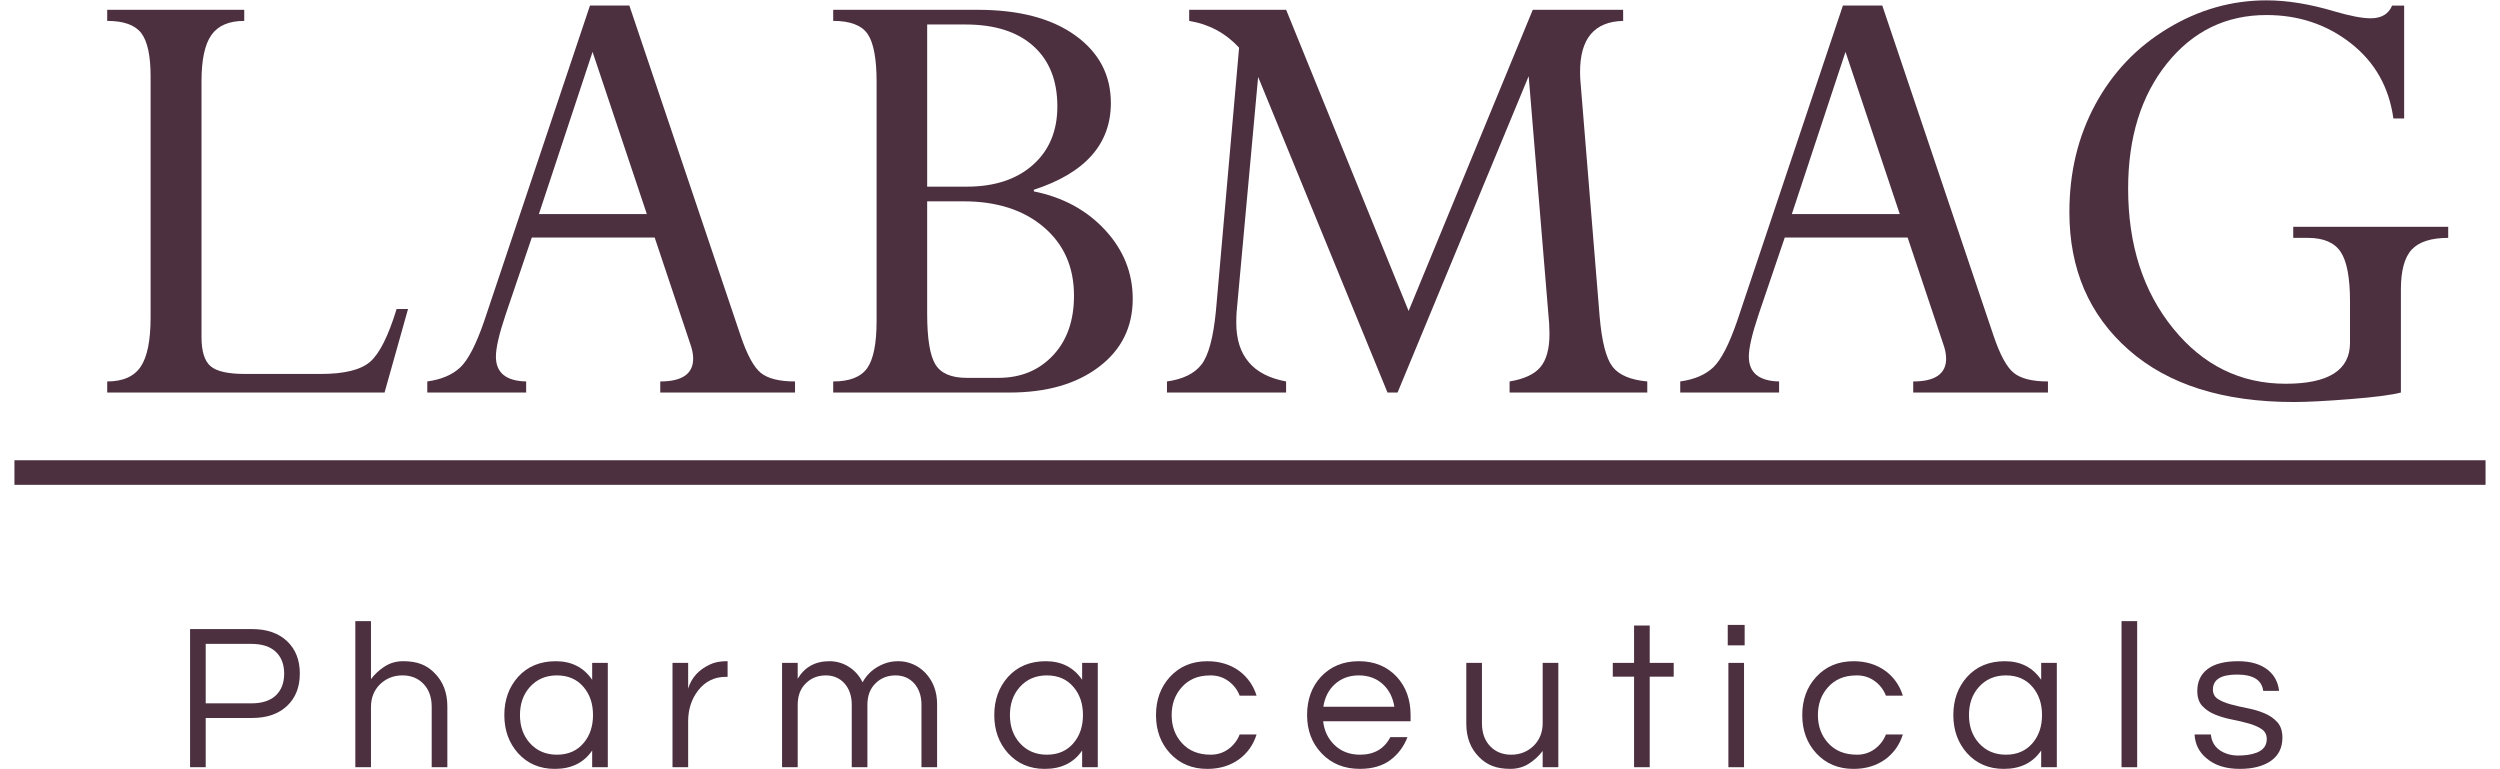
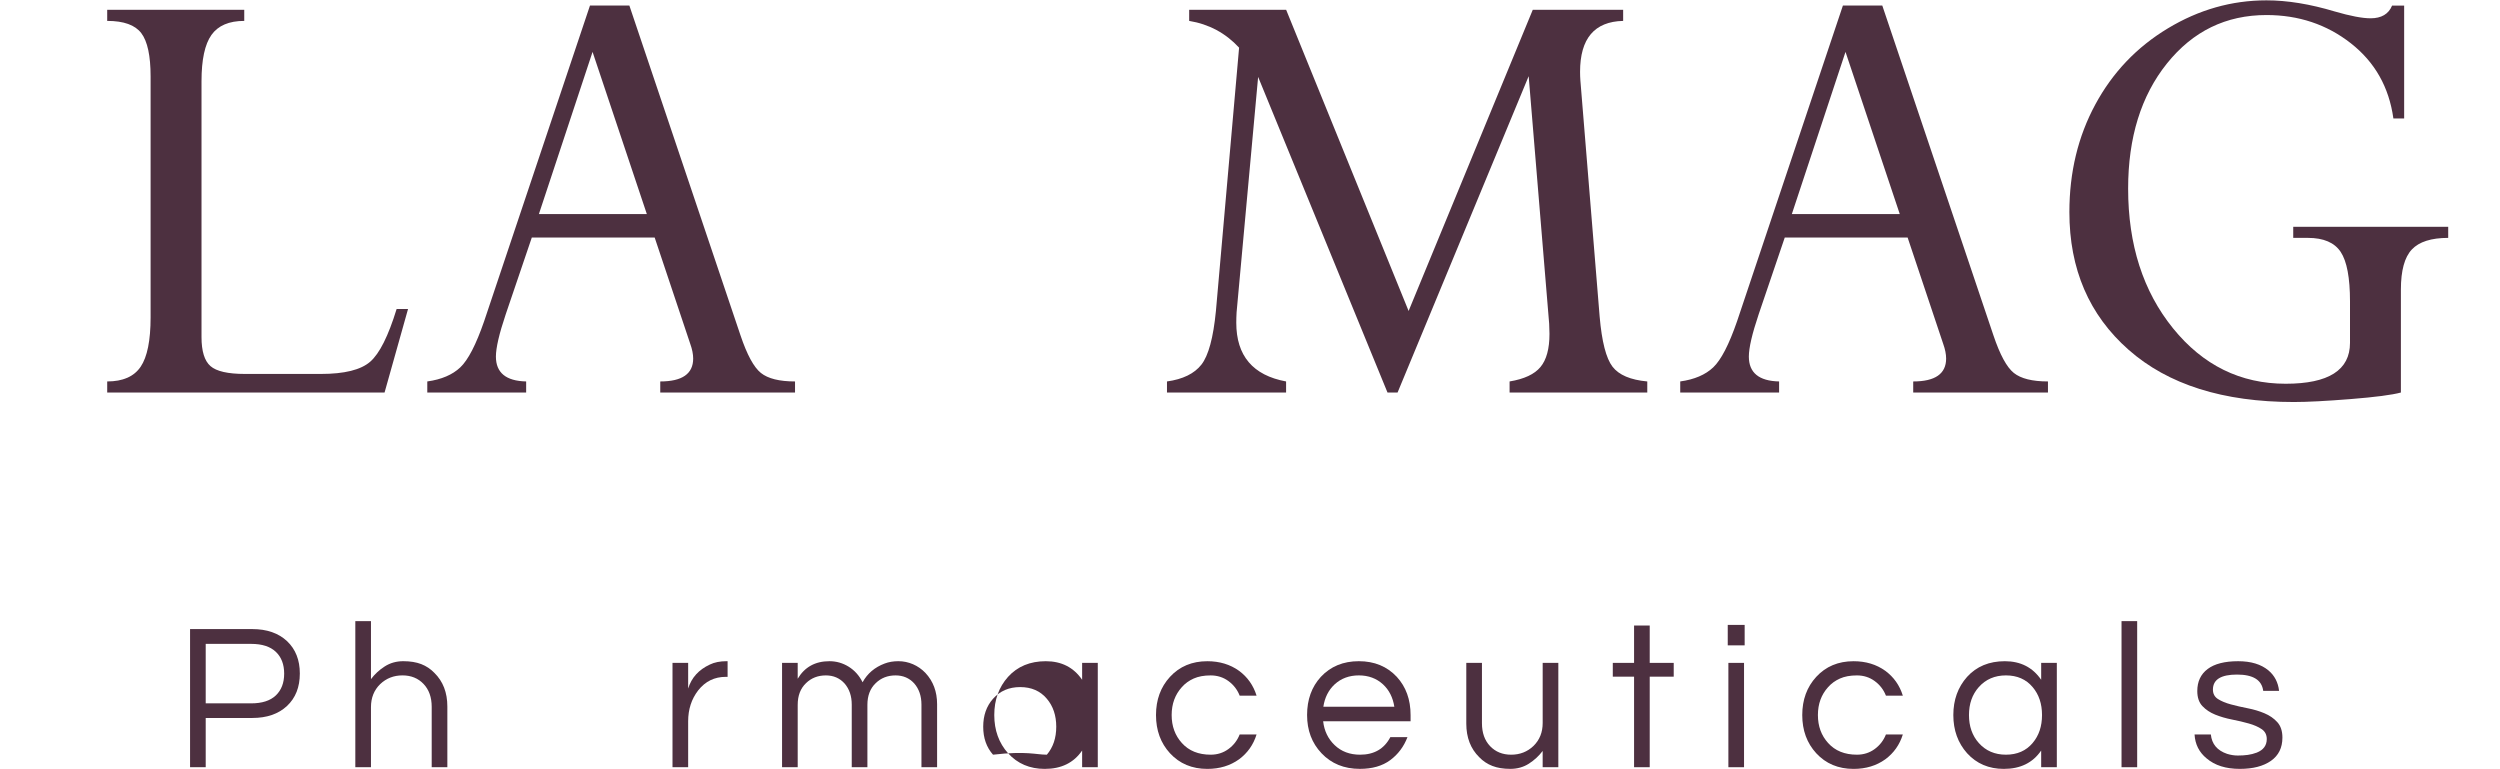
<svg xmlns="http://www.w3.org/2000/svg" version="1.1" id="Layer_1" x="0px" y="0px" width="520px" height="160px" viewBox="0 0 520 160" enable-background="new 0 0 520 160" xml:space="preserve">
  <g>
    <path fill="#4D3040" d="M82.498,64.274h2.375l-4.885,17.374H22.299v-2.307c3.26,0,5.576-1.019,6.957-3.058   c1.379-2.038,2.069-5.457,2.069-10.258v-50.13c0-4.302-0.644-7.303-1.935-9.001c-1.289-1.697-3.654-2.547-7.091-2.547V2.039h28.505   v2.308c-3.168,0-5.443,0.976-6.822,2.918c-1.381,1.946-2.068,5.16-2.068,9.638v53.207c0,2.941,0.621,4.956,1.866,6.039   c1.243,1.087,3.631,1.63,7.158,1.63h15.815c4.887,0,8.3-0.847,10.249-2.544C78.947,73.54,80.776,69.883,82.498,64.274" />
    <path fill="#4D3040" d="M137.333,81.648v-2.306c4.564,0,6.848-1.588,6.848-4.766c0-0.906-0.204-1.928-0.611-3.062l-7.396-22.104   h-25.559l-5.431,15.987c-1.358,4.038-2.035,6.961-2.035,8.772c0,3.356,2.098,5.082,6.291,5.172v2.306H88.876v-2.306   c2.942-0.408,5.233-1.384,6.863-2.926c1.629-1.544,3.282-4.738,4.959-9.59l22.016-65.668h8.195l23.113,68.593   c1.358,4.033,2.771,6.642,4.245,7.823c1.473,1.177,3.836,1.768,7.098,1.768v2.306H137.333z M112.09,44.524h22.451l-11.289-33.731   L112.09,44.524z" />
-     <path fill="#4D3040" d="M209.992,81.648h-36.687v-2.307c3.394,0,5.744-0.917,7.058-2.75c1.312-1.834,1.969-5.131,1.969-9.884   V17.051c0-4.846-0.623-8.175-1.867-9.987c-1.245-1.811-3.633-2.718-7.159-2.718V2.039h30.032c8.609,0,15.38,1.774,20.316,5.322   c4.938,3.549,7.406,8.241,7.406,14.07c0,8.544-5.337,14.557-16.017,18.038v0.34c6.063,1.222,11.008,3.905,14.832,8.048   c3.819,4.145,5.734,8.909,5.734,14.299c0,5.885-2.343,10.604-7.033,14.159C223.887,79.87,217.693,81.648,209.992,81.648    M192.852,5.094v33.729h8.232c5.761,0,10.343-1.501,13.744-4.513c3.401-3.006,5.102-7.07,5.102-12.184   c0-5.384-1.666-9.567-5-12.553c-3.333-2.988-8.039-4.479-14.117-4.479H192.852z M200.4,41.877h-7.549v23.347   c0,5.158,0.565,8.679,1.699,10.555c1.132,1.878,3.312,2.814,6.531,2.814h6.599c4.625,0,8.4-1.549,11.323-4.647   c2.926-3.098,4.388-7.25,4.388-12.454c0-5.927-2.096-10.68-6.293-14.251C212.906,43.668,207.34,41.877,200.4,41.877" />
    <path fill="#4D3040" d="M318.815,2.039h18.8v2.308c-5.976,0.135-8.96,3.667-8.96,10.588c0,0.588,0.021,1.2,0.067,1.833l4.004,49.07   c0.451,5.228,1.347,8.705,2.68,10.436c1.335,1.727,3.745,2.75,7.229,3.068v2.307h-28.64v-2.307c3.036-0.5,5.182-1.501,6.427-3.004   c1.248-1.5,1.871-3.801,1.871-6.894c0-0.636-0.025-1.344-0.066-2.117l-4.262-51.483l-27.271,65.805h-2.091l-26.911-65.651   l-4.479,48.958c-0.045,0.769-0.065,1.496-0.065,2.174c0,6.867,3.449,10.939,10.36,12.212v2.307h-24.775v-2.307   c3.302-0.457,5.69-1.624,7.162-3.5c1.467-1.873,2.475-5.594,3.018-11.16l4.82-54.769c-2.806-3.032-6.267-4.889-10.384-5.566V2.039   h20.17l25.471,62.643L318.815,2.039z" />
    <path fill="#4D3040" d="M397.948,81.648v-2.306c4.562,0,6.846-1.588,6.846-4.766c0-0.906-0.205-1.928-0.611-3.062l-7.396-22.104   h-25.558l-5.432,15.987c-1.357,4.038-2.036,6.961-2.036,8.772c0,3.356,2.098,5.082,6.292,5.172v2.306h-20.564v-2.306   c2.944-0.408,5.231-1.384,6.861-2.926c1.631-1.544,3.285-4.738,4.961-9.59l22.014-65.668h8.193l23.115,68.593   c1.358,4.033,2.771,6.642,4.245,7.823c1.473,1.177,3.839,1.768,7.099,1.768v2.306H397.948z M372.704,44.524h22.448l-11.287-33.731   L372.704,44.524z" />
    <path fill="#4D3040" d="M509.227,47.171v2.308c-3.527,0-6.051,0.806-7.567,2.414c-1.517,1.611-2.274,4.388-2.274,8.331v21.421   c-1.854,0.5-5.326,0.953-10.416,1.359c-5.091,0.406-9.037,0.615-11.844,0.615c-14.705,0-26.163-3.623-34.376-10.862   c-8.211-7.237-12.318-16.785-12.318-28.64c0-8.28,1.801-15.746,5.399-22.395c3.595-6.653,8.617-11.923,15.065-15.812   c6.446-3.893,13.289-5.839,20.529-5.839c4.341,0,9.07,0.772,14.185,2.308c3.258,0.95,5.744,1.425,7.465,1.425   c2.262,0,3.754-0.881,4.479-2.645h2.51v23.48h-2.239c-0.904-6.513-3.855-11.729-8.854-15.642c-4.999-3.915-10.848-5.87-17.544-5.87   c-8.416,0-15.315,3.358-20.702,10.076c-5.384,6.718-8.073,15.398-8.073,26.03c0,11.672,3.107,21.353,9.331,29.046   c6.222,7.692,14.036,11.539,23.448,11.539c8.913,0,13.37-2.835,13.37-8.505v-8.639c0-4.896-0.644-8.321-1.934-10.271   c-1.29-1.947-3.565-2.924-6.821-2.924h-3.053v-2.308H509.227z" />
-     <rect x="3.004" y="95.732" fill="#4D3040" width="513.992" height="5.113" />
    <path fill="#4D3040" d="M42.787,159.58h-3.254v-28.732h12.933c3.04,0,5.453,0.838,7.249,2.518c1.765,1.678,2.649,3.92,2.649,6.727   c0,2.836-0.892,5.086-2.671,6.752c-1.779,1.66-4.187,2.494-7.227,2.494h-9.679V159.58z M42.787,133.928v12.371h9.462   c2.255,0,3.962-0.551,5.12-1.648c1.158-1.104,1.738-2.613,1.738-4.537s-0.581-3.438-1.738-4.535c-1.158-1.1-2.865-1.65-5.12-1.65   H42.787z" />
    <path fill="#4D3040" d="M77.162,129.195v12.068c0.781-1.043,1.733-1.926,2.863-2.646c1.13-0.727,2.418-1.088,3.865-1.088   c1.446,0,2.69,0.205,3.733,0.607c1.042,0.408,1.953,1.016,2.732,1.826c1.794,1.764,2.694,4.096,2.694,6.986v12.631h-3.256v-12.545   c0-1.996-0.564-3.586-1.694-4.773c-1.127-1.184-2.59-1.779-4.382-1.779c-1.824,0-3.372,0.609-4.646,1.822   c-1.272,1.242-1.909,2.84-1.909,4.775v12.5h-3.256v-30.385H77.162z" />
-     <path fill="#4D3040" d="M123.172,156.109c-1.735,2.547-4.327,3.82-7.769,3.82c-3.126,0-5.672-1.09-7.642-3.256   c-1.909-2.141-2.861-4.791-2.861-7.945c0-3.152,0.952-5.801,2.861-7.943c1.97-2.17,4.586-3.254,7.857-3.254   c3.27,0,5.789,1.289,7.554,3.863v-3.518h3.254v21.703h-3.254V156.109z M115.837,156.975c2.344,0,4.195-0.811,5.555-2.43   c1.303-1.533,1.953-3.471,1.953-5.816c0-2.342-0.65-4.281-1.953-5.814c-1.36-1.621-3.211-2.432-5.555-2.432   c-2.315,0-4.199,0.811-5.644,2.432c-1.359,1.533-2.041,3.473-2.041,5.814c0,2.346,0.682,4.283,2.041,5.816   C111.639,156.164,113.522,156.975,115.837,156.975" />
    <path fill="#4D3040" d="M151.34,137.529v3.256h-0.39c-2.345,0-4.256,0.943-5.732,2.82c-1.388,1.797-2.082,3.939-2.082,6.426v9.551   h-3.256v-21.705h3.256v5.34c0.694-2.258,2.199-3.918,4.513-4.99c0.956-0.465,2.11-0.697,3.473-0.697H151.34z" />
    <path fill="#4D3040" d="M165.923,141.176c1.448-2.43,3.646-3.646,6.6-3.646c1.445,0,2.783,0.385,4.015,1.152   c1.227,0.768,2.188,1.844,2.882,3.23c0.986-1.82,2.52-3.121,4.603-3.904c0.839-0.318,1.789-0.479,2.841-0.479   c1.057,0,2.068,0.213,3.041,0.631c0.967,0.422,1.829,1.02,2.58,1.803c1.622,1.734,2.431,3.904,2.431,6.508v13.111h-3.254v-13.023   c0-1.795-0.506-3.27-1.518-4.424c-1.014-1.102-2.303-1.652-3.865-1.652c-1.649,0-3.024,0.535-4.123,1.605   c-1.158,1.1-1.737,2.604-1.737,4.516v12.979h-3.257v-13.023c0-1.795-0.505-3.27-1.518-4.424c-1.014-1.102-2.299-1.652-3.863-1.652   c-1.649,0-3.025,0.535-4.125,1.605c-1.158,1.1-1.735,2.604-1.735,4.516v12.979h-3.254v-21.703h3.254V141.176z" />
-     <path fill="#4D3040" d="M225.083,156.109c-1.737,2.547-4.327,3.82-7.769,3.82c-3.128,0-5.672-1.09-7.64-3.256   c-1.911-2.141-2.865-4.791-2.865-7.945c0-3.152,0.954-5.801,2.865-7.943c1.968-2.17,4.586-3.254,7.855-3.254   c3.27,0,5.789,1.289,7.554,3.863v-3.518h3.256v21.703h-3.256V156.109z M217.747,156.975c2.346,0,4.197-0.811,5.557-2.43   c1.3-1.533,1.953-3.471,1.953-5.816c0-2.342-0.653-4.281-1.953-5.814c-1.36-1.621-3.211-2.432-5.557-2.432   c-2.313,0-4.197,0.811-5.64,2.432c-1.361,1.533-2.042,3.473-2.042,5.814c0,2.346,0.681,4.283,2.042,5.816   C213.55,156.164,215.433,156.975,217.747,156.975" />
+     <path fill="#4D3040" d="M225.083,156.109c-1.737,2.547-4.327,3.82-7.769,3.82c-3.128,0-5.672-1.09-7.64-3.256   c-1.911-2.141-2.865-4.791-2.865-7.945c0-3.152,0.954-5.801,2.865-7.943c1.968-2.17,4.586-3.254,7.855-3.254   c3.27,0,5.789,1.289,7.554,3.863v-3.518h3.256v21.703h-3.256V156.109z M217.747,156.975c1.3-1.533,1.953-3.471,1.953-5.816c0-2.342-0.653-4.281-1.953-5.814c-1.36-1.621-3.211-2.432-5.557-2.432   c-2.313,0-4.197,0.811-5.64,2.432c-1.361,1.533-2.042,3.473-2.042,5.814c0,2.346,0.681,4.283,2.042,5.816   C213.55,156.164,215.433,156.975,217.747,156.975" />
    <path fill="#4D3040" d="M251.82,156.975c1.39,0,2.618-0.389,3.689-1.17s1.854-1.797,2.344-3.039h3.513   c-0.663,2.145-1.879,3.863-3.642,5.168c-1.854,1.33-4.053,1.996-6.599,1.996c-3.184,0-5.771-1.09-7.77-3.256   c-1.938-2.113-2.907-4.76-2.907-7.945c0-3.184,0.969-5.828,2.907-7.943c1.999-2.17,4.586-3.254,7.77-3.254   c2.545,0,4.745,0.666,6.599,1.998c1.763,1.301,2.979,3.025,3.642,5.164h-3.513c-0.491-1.244-1.273-2.258-2.344-3.039   s-2.299-1.172-3.689-1.172c-1.388,0-2.565,0.217-3.537,0.65c-0.97,0.434-1.787,1.029-2.454,1.781   c-1.416,1.564-2.125,3.504-2.125,5.814c0,2.316,0.708,4.254,2.125,5.816C247.278,156.164,249.274,156.975,251.82,156.975" />
    <path fill="#4D3040" d="M282.896,156.977c2.924,0,5.021-1.219,6.294-3.648h3.561c-0.752,1.971-1.948,3.561-3.58,4.777   c-1.637,1.211-3.742,1.82-6.316,1.82c-3.272,0-5.932-1.084-7.984-3.254c-1.999-2.111-2.997-4.76-2.997-7.943   c0-3.213,0.953-5.857,2.864-7.943c2.025-2.168,4.656-3.256,7.899-3.256c3.24,0,5.874,1.088,7.899,3.256   c1.91,2.086,2.865,4.73,2.865,7.943v1.301h-18.186c0.229,2,1.025,3.646,2.386,4.951   C278.99,156.311,280.757,156.977,282.896,156.977 M282.637,140.482c-1.996,0-3.678,0.621-5.035,1.867   c-1.273,1.188-2.054,2.734-2.344,4.645h14.761c-0.294-1.91-1.074-3.457-2.349-4.645   C286.312,141.104,284.634,140.482,282.637,140.482" />
    <path fill="#4D3040" d="M320.874,159.58v-3.383c-0.781,1.039-1.736,1.922-2.865,2.645c-1.128,0.723-2.415,1.084-3.862,1.084   s-2.69-0.201-3.732-0.609c-1.044-0.402-1.953-1.01-2.736-1.82c-1.793-1.764-2.691-4.094-2.691-6.986v-12.631h3.257v12.543   c0,2,0.563,3.588,1.692,4.775c1.131,1.186,2.591,1.779,4.385,1.779c1.822,0,3.372-0.605,4.644-1.822   c1.273-1.248,1.91-2.836,1.91-4.775v-12.5h3.256v21.701H320.874z" />
    <polygon fill="#4D3040" points="339.887,159.58 339.887,140.746 335.461,140.746 335.461,137.879 339.887,137.879 339.887,130.109    343.141,130.109 343.141,137.879 348.133,137.879 348.133,140.746 343.141,140.746 343.141,159.58  " />
    <path fill="#4D3040" d="M362.888,134.234h-3.517v-4.254h3.517V134.234z M359.504,137.879h3.256v21.703h-3.256V137.879z" />
    <path fill="#4D3040" d="M386.242,156.975c1.39,0,2.616-0.389,3.688-1.17c1.072-0.781,1.854-1.797,2.344-3.039h3.516   c-0.665,2.145-1.879,3.863-3.646,5.168c-1.852,1.33-4.052,1.996-6.599,1.996c-3.182,0-5.771-1.09-7.768-3.256   c-1.938-2.113-2.908-4.76-2.908-7.945c0-3.184,0.97-5.828,2.908-7.943c1.997-2.17,4.586-3.254,7.768-3.254   c2.547,0,4.747,0.666,6.599,1.998c1.767,1.301,2.98,3.025,3.646,5.164h-3.516c-0.49-1.244-1.271-2.258-2.344-3.039   c-1.071-0.781-2.298-1.172-3.688-1.172s-2.569,0.217-3.538,0.65c-0.97,0.434-1.787,1.029-2.455,1.781   c-1.417,1.564-2.124,3.504-2.124,5.814c0,2.316,0.707,4.254,2.124,5.816C381.7,156.164,383.695,156.975,386.242,156.975" />
    <path fill="#4D3040" d="M424.565,156.109c-1.735,2.547-4.326,3.82-7.769,3.82c-3.125,0-5.671-1.09-7.639-3.256   c-1.91-2.141-2.864-4.791-2.864-7.945c0-3.152,0.954-5.801,2.864-7.943c1.968-2.17,4.586-3.254,7.856-3.254   c3.27,0,5.786,1.289,7.551,3.863v-3.518h3.256v21.703h-3.256V156.109z M417.231,156.975c2.343,0,4.194-0.811,5.556-2.43   c1.303-1.533,1.953-3.471,1.953-5.816c0-2.342-0.65-4.281-1.953-5.814c-1.361-1.621-3.213-2.432-5.556-2.432   c-2.315,0-4.196,0.811-5.642,2.432c-1.362,1.533-2.042,3.473-2.042,5.814c0,2.346,0.68,4.283,2.042,5.816   C413.035,156.164,414.916,156.975,417.231,156.975" />
    <rect x="441.278" y="129.195" fill="#4D3040" width="3.254" height="30.387" />
    <path fill="#4D3040" d="M470.749,143.693c-0.292-2.258-2.105-3.383-5.452-3.383c-3.339,0-5.009,1.039-5.009,3.121   c0,0.871,0.353,1.529,1.062,1.977c0.71,0.449,1.6,0.818,2.672,1.107c1.071,0.293,2.236,0.557,3.493,0.803   c1.258,0.246,2.425,0.592,3.493,1.045c1.071,0.449,1.961,1.059,2.669,1.844c0.711,0.779,1.065,1.852,1.065,3.209   c0,2.115-0.797,3.727-2.388,4.844c-1.593,1.109-3.749,1.668-6.467,1.668c-2.895,0-5.196-0.721-6.9-2.17   c-1.562-1.271-2.404-2.936-2.521-4.992h3.388c0.201,1.996,1.33,3.342,3.385,4.037c0.752,0.232,1.496,0.348,2.235,0.348   c0.738,0,1.425-0.043,2.061-0.131c0.636-0.086,1.259-0.246,1.868-0.475c1.388-0.553,2.083-1.492,2.083-2.824   c0-0.896-0.354-1.582-1.063-2.062c-0.71-0.479-1.598-0.867-2.671-1.17c-1.07-0.305-2.233-0.578-3.493-0.824   c-1.257-0.246-2.424-0.588-3.493-1.02c-1.07-0.434-1.964-1.029-2.67-1.779c-0.711-0.752-1.062-1.797-1.062-3.129   c0-1.967,0.713-3.49,2.146-4.578c1.434-1.082,3.553-1.627,6.359-1.627c2.66,0,4.758,0.635,6.293,1.91   c1.275,1.07,2.009,2.488,2.214,4.252H470.749z" />
  </g>
</svg>